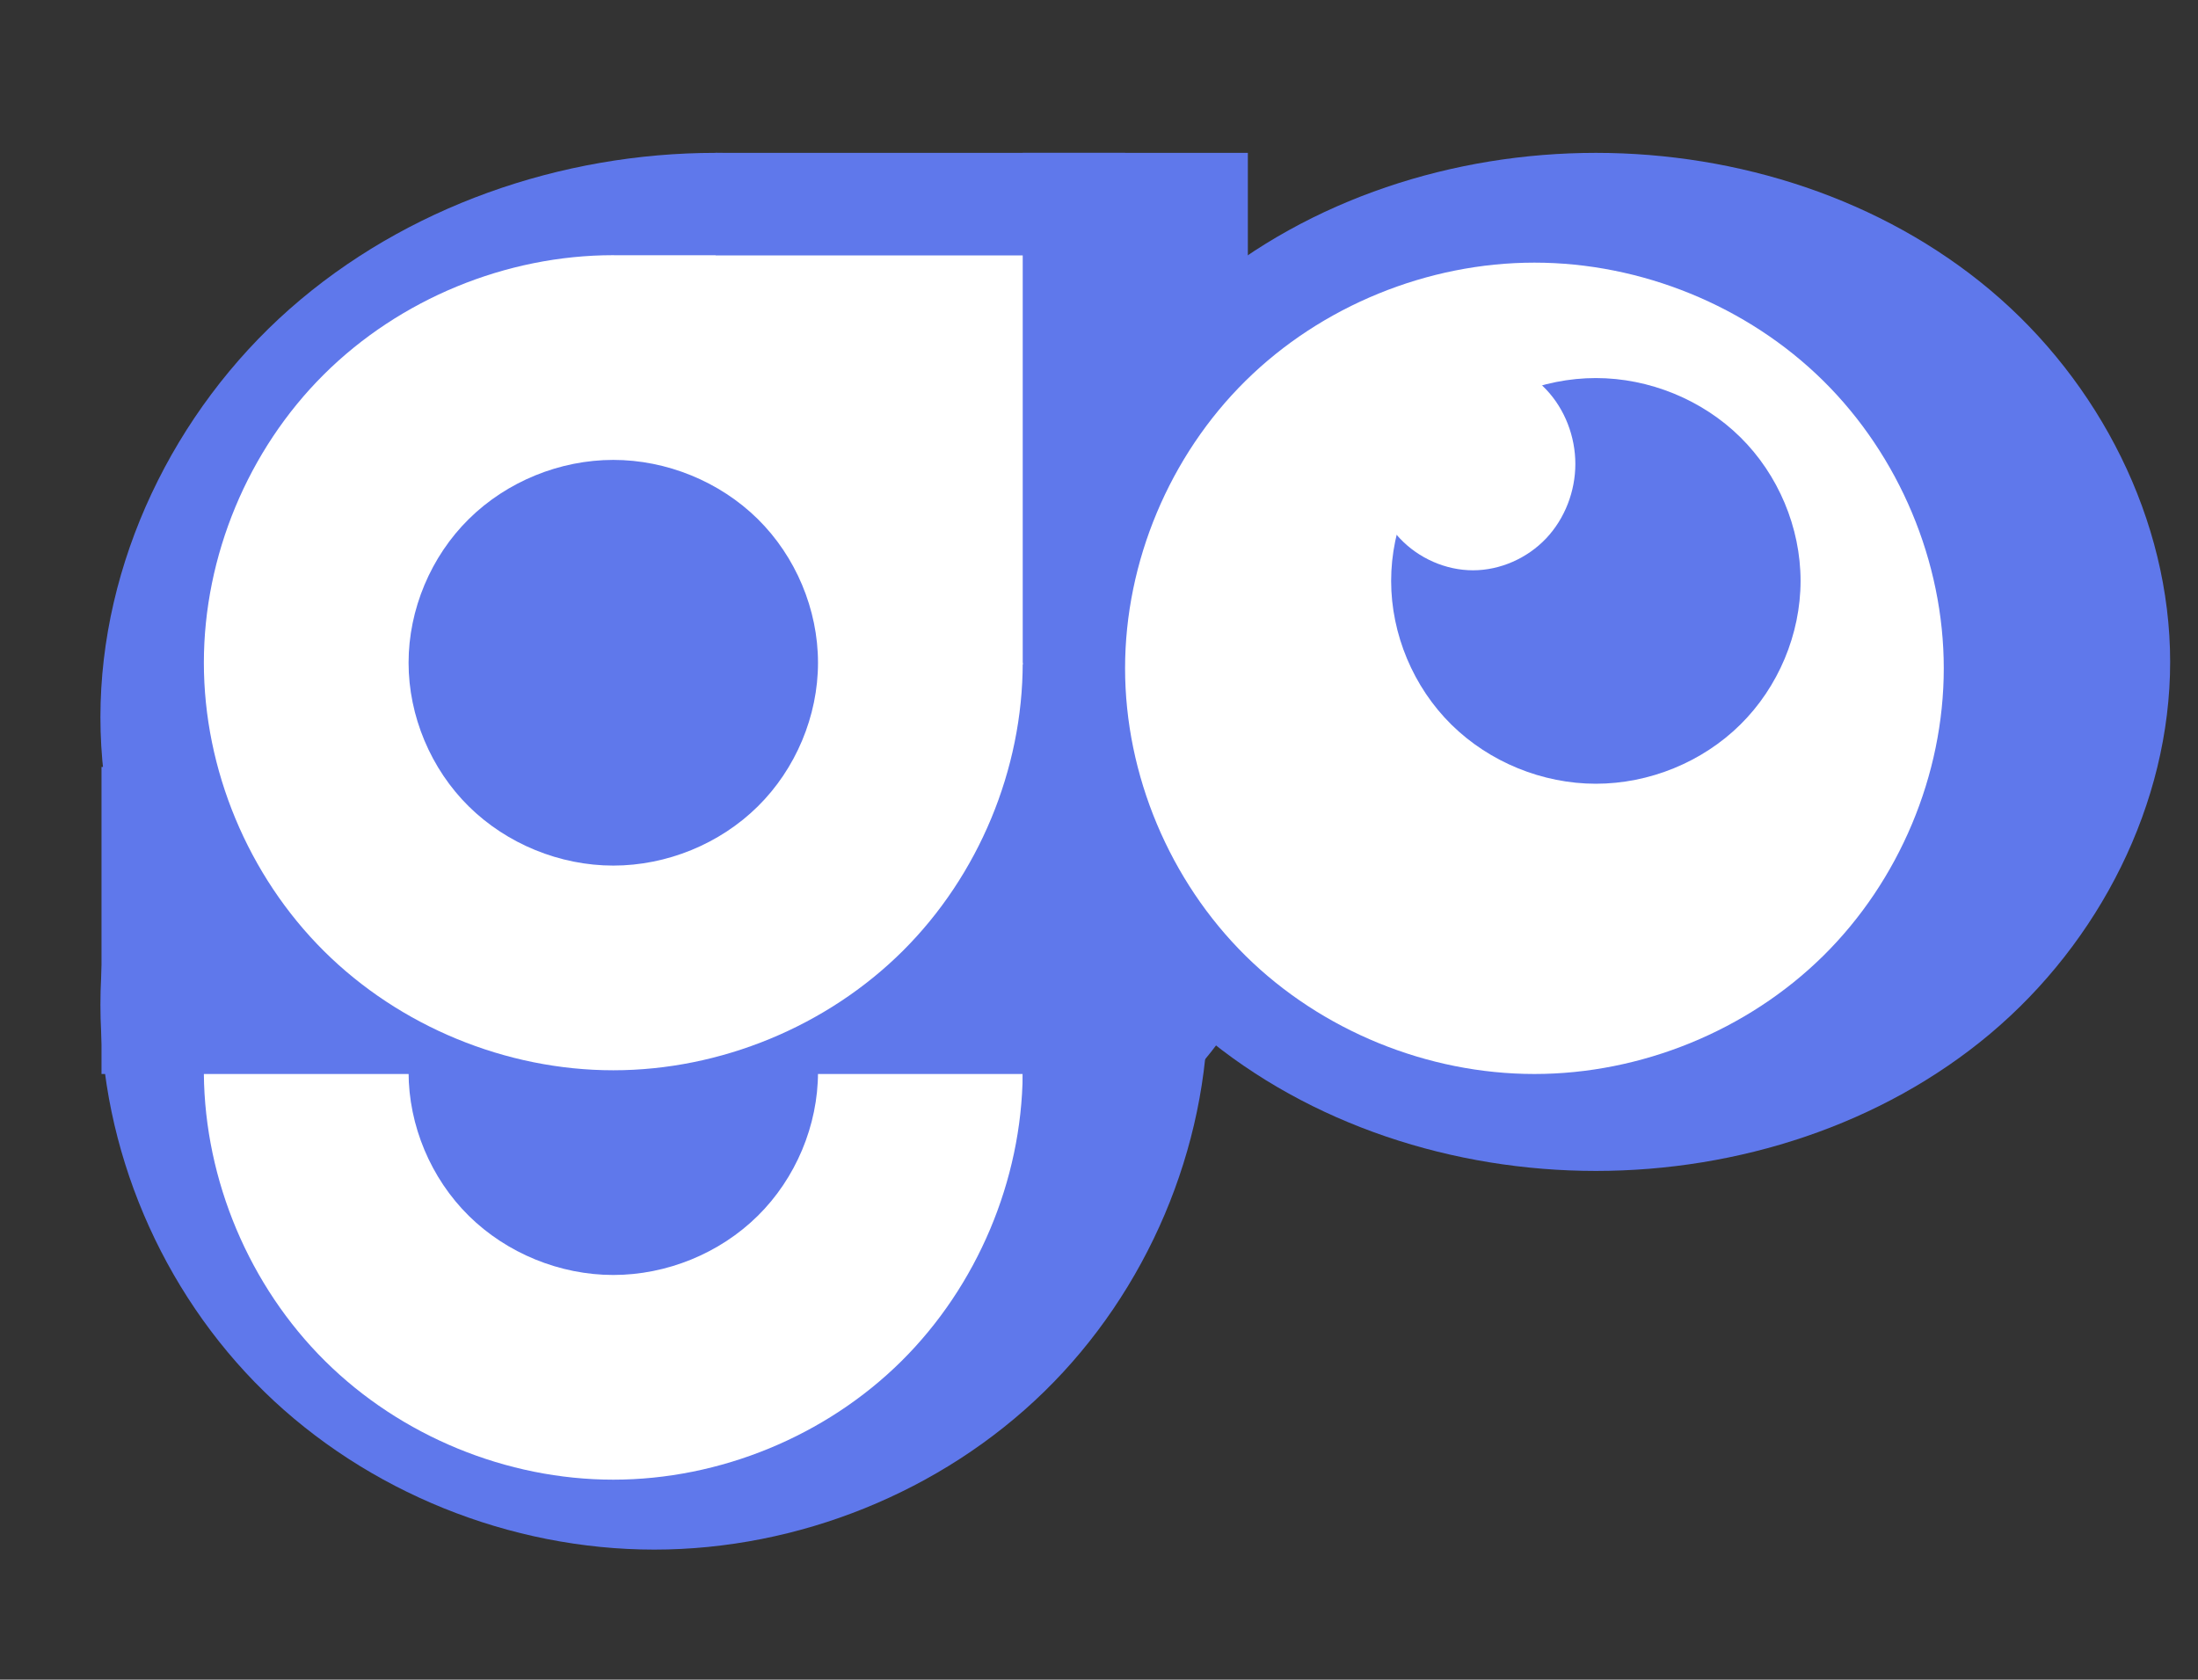
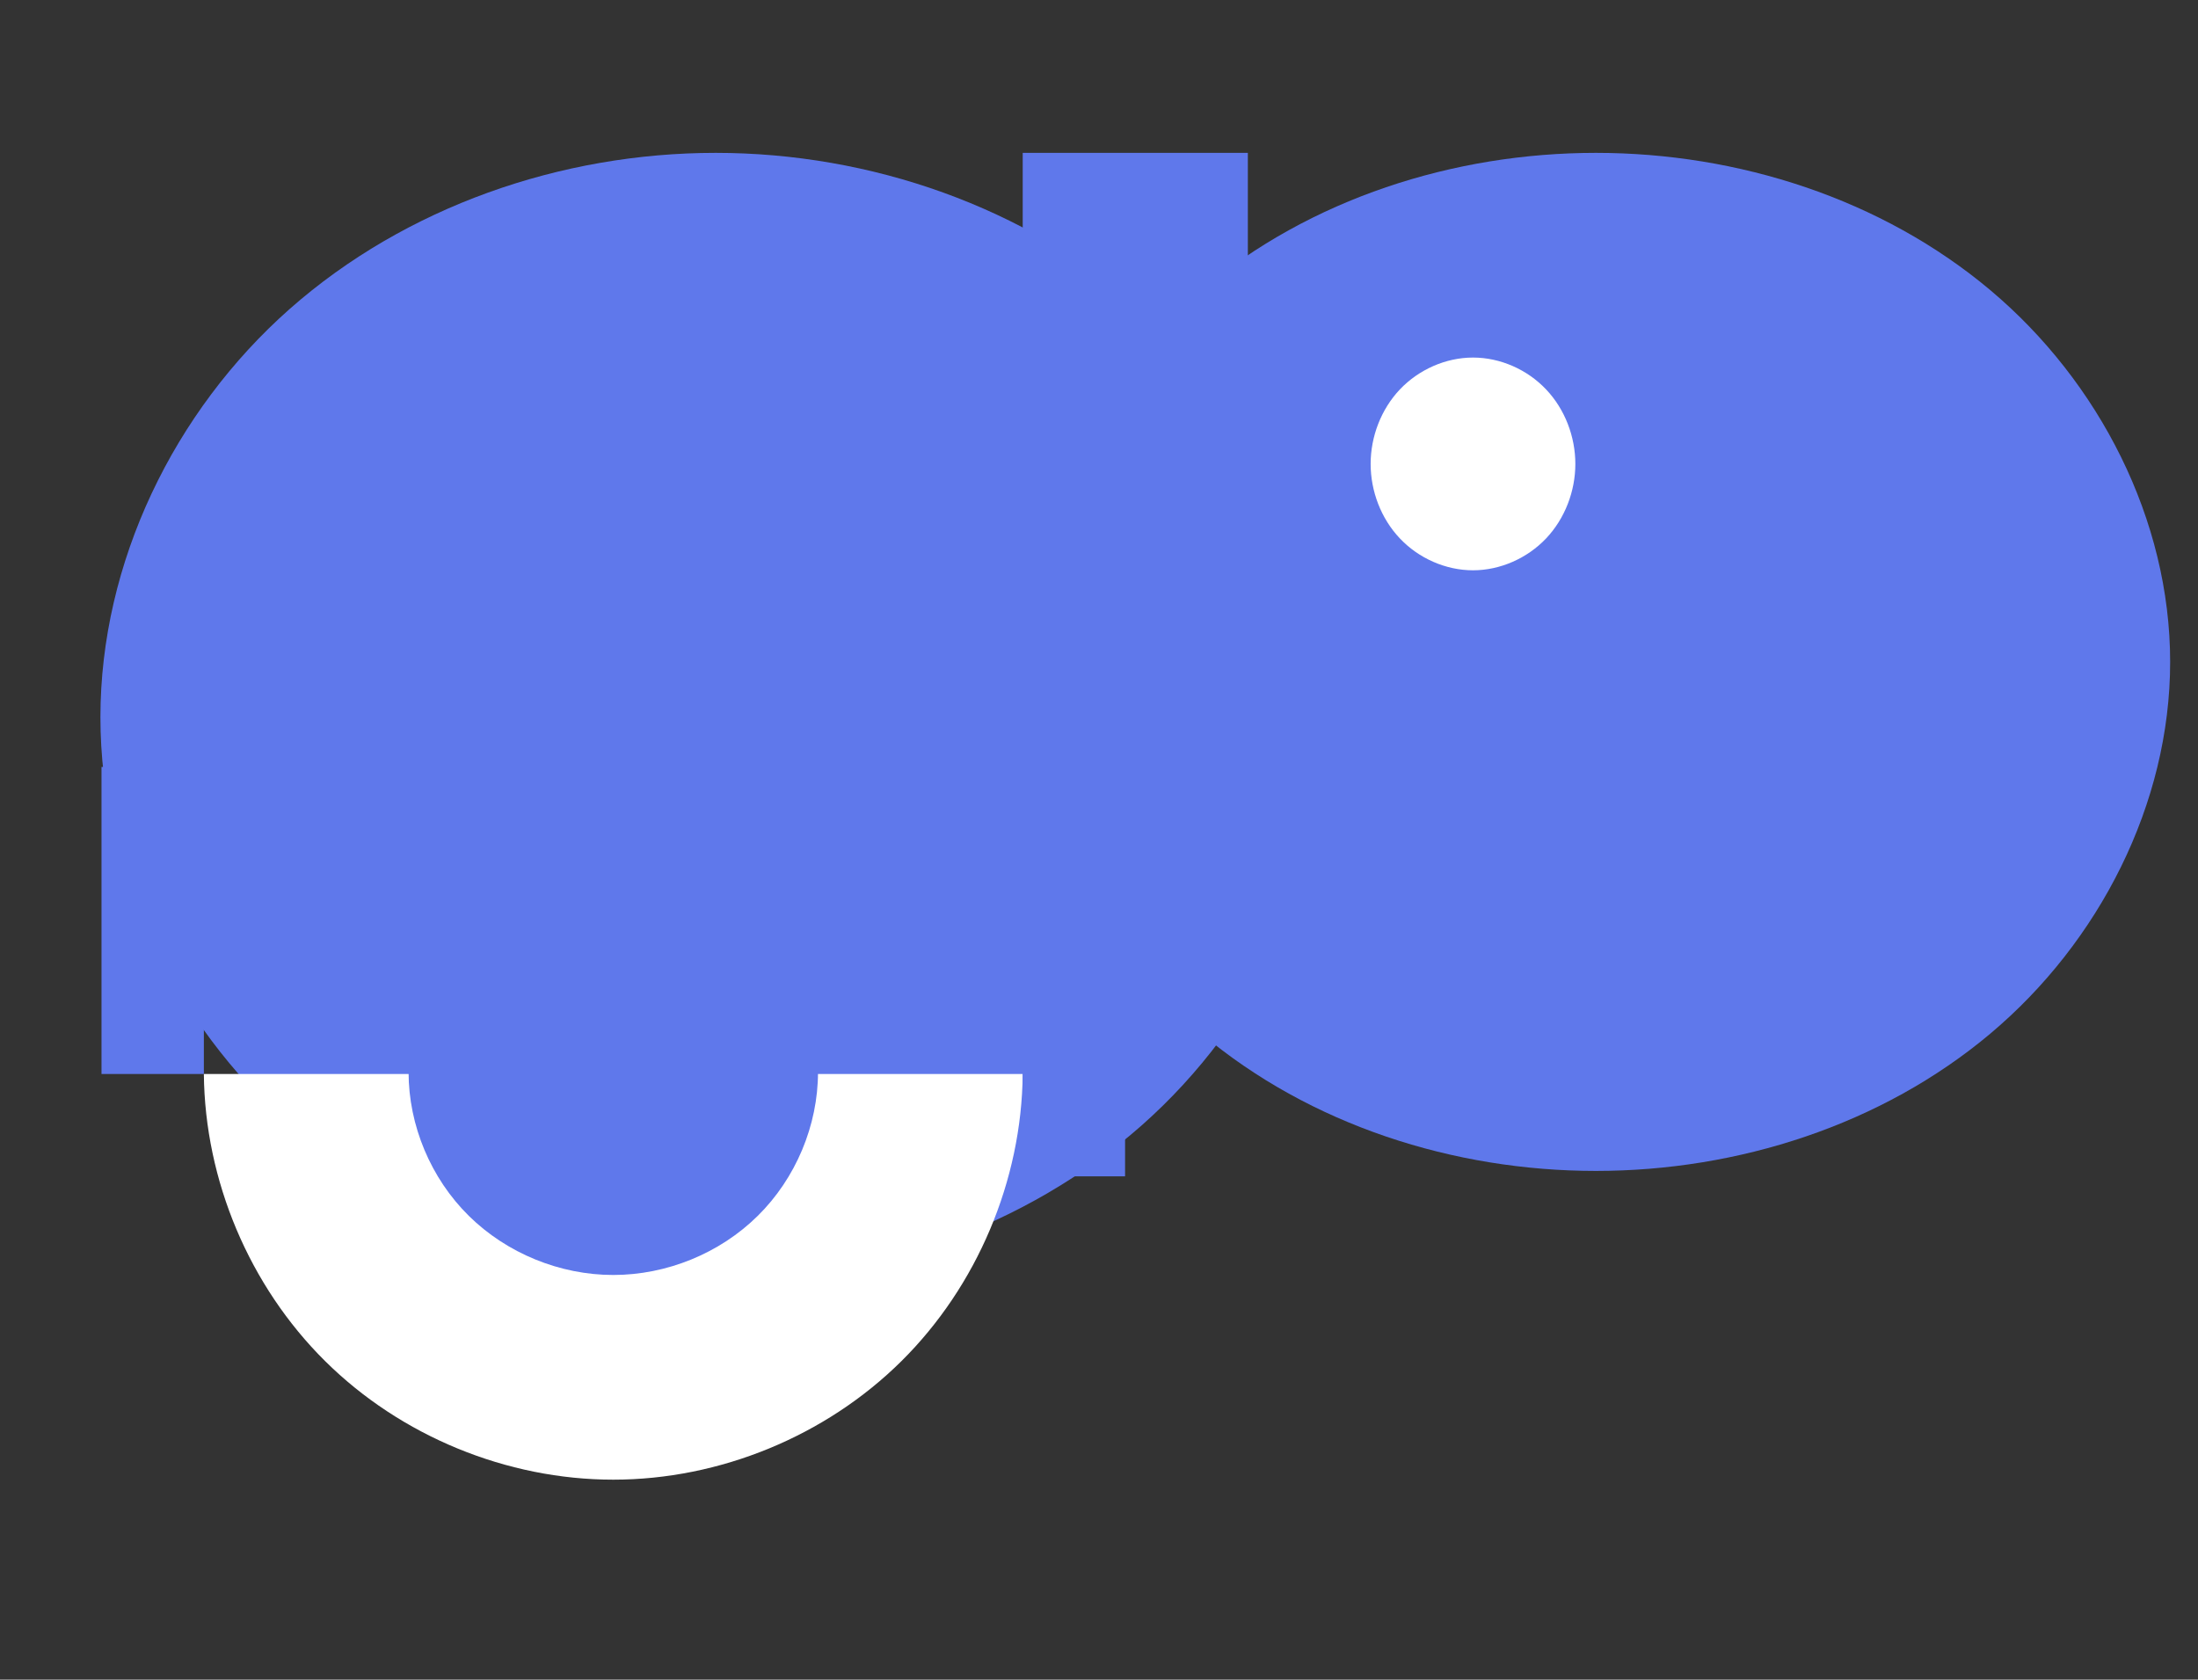
<svg xmlns="http://www.w3.org/2000/svg" xmlns:ns1="http://www.inkscape.org/namespaces/inkscape" xmlns:ns2="http://sodipodi.sourceforge.net/DTD/sodipodi-0.dtd" xmlns:ns3="http://www.openswatchbook.org/uri/2009/osb" width="28.41mm" height="21.712mm" viewBox="0 0 28.41 21.712" version="1.1" id="svg9866" ns1:version="0.48.5 r10040" ns2:docname="iconGo.svg">
  <rect x="0" y="0" width="28.41" height="21.712" fill="#333333" stroke="none" />
  <defs id="defs9860">
    <ns1:path-effect effect="spiro" id="path-effect10972" is_visible="true" />
    <ns1:path-effect effect="spiro" id="path-effect10948" is_visible="true" />
    <ns1:path-effect effect="spiro" id="path-effect10940" is_visible="true" />
    <ns1:path-effect effect="spiro" id="path-effect10759" is_visible="true" />
    <linearGradient id="linearGradient10739" ns3:paint="solid">
      <stop style="stop-color:#000000;stop-opacity:1;" offset="0" id="stop10737" />
    </linearGradient>
    <ns1:path-effect effect="spiro" id="path-effect10735" is_visible="true" />
    <ns1:path-effect effect="spiro" id="path-effect9681-4" is_visible="true" />
    <ns1:path-effect effect="spiro" id="path-effect9681" is_visible="true" />
    <ns1:path-effect effect="spiro" id="path-effect3779-6-3-0-5-3-4-7-4-8-8-2-6-5-0-2-7-0-5-10" is_visible="true" />
    <ns1:path-effect effect="spiro" id="path-effect3779-6-3-0-5-3-4-7-4-8-8-2-6-5-0-2-7-0-7-3" is_visible="true" />
    <ns1:path-effect effect="spiro" id="path-effect3779-6-3-0-5-3-4-7-4-8-8-2-6-5-0-2-7-0-5-1" is_visible="true" />
    <ns1:path-effect effect="spiro" id="path-effect3779-6-3-0-5-3-4-7-4-8-8-2-6-5-0-2-7-0-5" is_visible="true" />
    <ns1:path-effect effect="spiro" id="path-effect3779-6-3-0-5-3-4-7-4-8-8-2-6-5-0-2-7-0-7" is_visible="true" />
    <ns1:path-effect effect="spiro" id="path-effect3771-1-4-4-6-8-8-0-2-4-5-1" is_visible="true" />
    <ns1:path-effect effect="spiro" id="path-effect3771-1-4-4-6-8-8-0-2-4-5-5" is_visible="true" />
    <ns1:path-effect effect="spiro" id="path-effect3779-6-3-0-5-3-4-7-4-8-8-2-6-5-0-2-7-0-7-5" is_visible="true" />
    <ns1:path-effect effect="spiro" id="path-effect3779-6-3-0-5-3-4-7-4-8-8-2-6-5-0-2-9-9" is_visible="true" />
    <ns1:path-effect effect="spiro" id="path-effect3779-6-3-0-5-3-4-7-4-8-8-2-6-5-0-2-9-2" is_visible="true" />
    <ns1:path-effect effect="spiro" id="path-effect3779-6-3-0-5-3-4-7-4-8-8-2-6-5-0-2-7-0-56" is_visible="true" />
    <ns1:path-effect effect="spiro" id="path-effect3779-6-3-0-5-3-4-7-4-8-8-2-6-5-0-2-9-1-5" is_visible="true" />
    <ns1:path-effect effect="spiro" id="path-effect3779-6-3-0-5-3-4-7-4-8-8-2-6-5-0-2-1-4-2" is_visible="true" />
    <ns1:path-effect effect="spiro" id="path-effect3779-6-3-0-5-3-4-7-4-8-8-2-6-5-0-2-1-4" is_visible="true" />
    <ns1:path-effect effect="spiro" id="path-effect3779-6-3-0-5-3-4-7-4-8-8-2-6-5-0-2-1" is_visible="true" />
    <ns1:path-effect effect="spiro" id="path-effect3779-6-3-0-5-3-4-7-4-8-8-2-6-5-0-2-7-0" is_visible="true" />
    <ns1:path-effect effect="spiro" id="path-effect3779-6-3-0-5-3-4-7-4-8-8-2-6-5-0-2" is_visible="true" />
    <ns1:path-effect effect="spiro" id="path-effect3787-6-9-81-9-8-2-5" is_visible="true" />
    <ns1:path-effect effect="spiro" id="path-effect3779-6-3-0-5-3-4-7-4-8" is_visible="true" />
    <ns1:path-effect effect="spiro" id="path-effect3779-0-9-07-5-6-2-1" is_visible="true" />
    <ns1:path-effect effect="spiro" id="path-effect4872-2-2-7-7-3-0-4" is_visible="true" />
    <ns1:path-effect effect="spiro" id="path-effect3779-6-7-7-76-7-9-3-8" is_visible="true" />
    <ns1:path-effect effect="spiro" id="path-effect3779-1-5-9-1-63-0-7-9-5-5" is_visible="true" />
    <ns1:path-effect effect="spiro" id="path-effect3787-8-6-9-2-3-18-8-6-2-1" is_visible="true" />
    <ns1:path-effect effect="spiro" id="path-effect3779-6-3-8-0-5-1-2-24-9-1-2-5" is_visible="true" />
    <ns1:path-effect effect="spiro" id="path-effect3787-8-6-9-2-08-7-6-6-9" is_visible="true" />
    <ns1:path-effect effect="spiro" id="path-effect3779-6-3-8-0-5-1-30-0-7-4-8" is_visible="true" />
    <ns1:path-effect effect="spiro" id="path-effect3787-7-9-7-48-0-0-2-4-8" is_visible="true" />
    <ns1:path-effect effect="spiro" id="path-effect3779-6-3-2-8-7-5-9-8-6-6-2" is_visible="true" />
    <ns1:path-effect effect="spiro" id="path-effect3779-67-7-4-86-6-1-4-9-3" is_visible="true" />
    <ns1:path-effect effect="spiro" id="path-effect4872-4-8-3-4-9-1-1-5-4" is_visible="true" />
    <ns1:path-effect effect="spiro" id="path-effect3779-6-9-6-4-34-7-8-9-3-9" is_visible="true" />
    <ns1:path-effect effect="spiro" id="path-effect3779-1-5-9-1-63-0-7-9-5-5-2" is_visible="true" />
    <ns1:path-effect effect="spiro" id="path-effect3779-1-5-9-1-63-0-7-9-5-5-1" is_visible="true" />
    <ns1:path-effect effect="spiro" id="path-effect3779-6-3-0-5-3-4-7-4-8-8-2-97" is_visible="true" />
    <ns1:path-effect effect="spiro" id="path-effect3779-6-3-0-5-3-4-7-4-8-8-2-6-5-0" is_visible="true" />
    <ns1:path-effect effect="spiro" id="path-effect3779-6-3-0-5-3-4-7-4-8-8-2-6-5-5" is_visible="true" />
    <ns1:path-effect effect="spiro" id="path-effect3779-6-3-0-5-3-4-7-4-8-8-2-6-6" is_visible="true" />
    <ns1:path-effect effect="spiro" id="path-effect3779-6-3-0-5-3-4-7-4-8-8-2-6-0" is_visible="true" />
    <ns1:path-effect effect="spiro" id="path-effect3787-7-8-5-1-986-3-4-8-8-2" is_visible="true" />
    <ns1:path-effect effect="spiro" id="path-effect3779-6-3-2-1-5-9-5-1-8-6-6-4" is_visible="true" />
    <ns1:path-effect effect="spiro" id="path-effect4872-4-0-4-0-3-0-6-0-1-4-8" is_visible="true" />
    <ns1:path-effect effect="spiro" id="path-effect3779-6-9-4-8-7-1-9-1-8-9-0-5" is_visible="true" />
    <ns1:path-effect effect="spiro" id="path-effect3771-1-4-4-6-8-8-0-2-4-5" is_visible="true" />
    <ns1:path-effect effect="spiro" id="path-effect3779-6-8-6-7-90-1-3-8-3-2" is_visible="true" />
    <ns1:path-effect effect="spiro" id="path-effect3779-6-3-0-5-3-4-7-4-8-8-2-305" is_visible="true" />
    <ns1:path-effect effect="spiro" id="path-effect3779-6-3-0-5-3-4-7-4-8-8-2-9-6" is_visible="true" />
    <ns1:path-effect effect="spiro" id="path-effect3779-1-5-9-1-63-0-7-9-5-5-2-4-3" is_visible="true" />
    <ns1:path-effect effect="spiro" id="path-effect3779-6-3-0-5-3-4-7-4-8-8-2-6-5-6-4" is_visible="true" />
    <ns1:path-effect effect="spiro" id="path-effect3779-6-3-0-5-3-4-7-4-8-8-2-6-54" is_visible="true" />
    <ns1:path-effect effect="spiro" id="path-effect3779-6-3-0-5-3-4-7-4-8-8-2-6-5-0-2-1-4-2-4" is_visible="true" />
    <ns1:path-effect effect="spiro" id="path-effect3779-6-3-0-5-3-4-7-4-8-8-2-6-5-0-2-1-4-2-4-4" is_visible="true" />
    <ns1:path-effect effect="spiro" id="path-effect3779-6-3-0-5-3-4-7-4-8-8-2-6-5-0-2-1-9" is_visible="true" />
    <ns1:path-effect effect="spiro" id="path-effect9681-4-2" is_visible="true" />
    <ns1:path-effect effect="spiro" id="path-effect3779-6-3-0-5-3-4-7-4-8-8-2-6-5-0-2-1-4-2-8" is_visible="true" />
    <ns1:path-effect effect="spiro" id="path-effect3779-6-3-0-5-3-4-7-4-8-8-2-6-5-0-2-1-4-2-1" is_visible="true" />
    <ns1:path-effect effect="spiro" id="path-effect3779-6-3-0-5-3-4-7-4-8-8-2-6-5-6-4-4" is_visible="true" />
    <ns1:path-effect effect="spiro" id="path-effect3779-1-5-9-1-63-0-7-9-5-5-2-4-3-0" is_visible="true" />
    <ns1:path-effect effect="spiro" id="path-effect3771-1-4-4-6-8-8-0-2-4-5-5-3" is_visible="true" />
    <ns1:path-effect effect="spiro" id="path-effect3779-6-9-4-8-7-1-9-1-8-9-0-5-3" is_visible="true" />
    <ns1:path-effect effect="spiro" id="path-effect3779-6-3-0-5-3-4-7-4-8-8-2-9-6-6" is_visible="true" />
    <ns1:path-effect effect="spiro" id="path-effect3779-6-8-6-7-90-1-3-8-3-2-7" is_visible="true" />
    <ns1:path-effect effect="spiro" id="path-effect3771-1-4-4-6-8-8-0-2-4-5-53" is_visible="true" />
    <ns1:path-effect effect="spiro" id="path-effect4872-4-0-4-0-3-0-6-0-1-4-8-5" is_visible="true" />
    <ns1:path-effect effect="spiro" id="path-effect3779-6-3-2-1-5-9-5-1-8-6-6-4-6" is_visible="true" />
    <ns1:path-effect effect="spiro" id="path-effect3787-7-8-5-1-986-3-4-8-8-2-2" is_visible="true" />
    <ns1:path-effect effect="spiro" id="path-effect3779-6-3-0-5-3-4-7-4-8-8-2-6-5-0-2-1-4-9" is_visible="true" />
    <ns1:path-effect effect="spiro" id="path-effect3779-6-3-0-5-3-4-7-4-8-8-2-6-5-0-2-1-4-2-12" is_visible="true" />
    <ns1:path-effect effect="spiro" id="path-effect3779-6-3-0-5-3-4-7-4-8-8-2-6-5-0-2-9-9-7" is_visible="true" />
  </defs>
  <ns2:namedview id="base" pagecolor="#ffffff" bordercolor="#666666" borderopacity="1.0" ns1:pageopacity="0.0" ns1:pageshadow="2" ns1:zoom="2.8" ns1:cx="101.13645" ns1:cy="47.592883" ns1:document-units="mm" ns1:current-layer="layer1" showgrid="true" ns1:window-width="1920" ns1:window-height="1022" ns1:window-x="0" ns1:window-y="0" ns1:window-maximized="1">
    <ns1:grid type="xygrid" id="grid10695" originx="-22.175" originy="-6.369" />
  </ns2:namedview>
  <g ns1:label="Calque 1" ns1:groupmode="layer" id="layer1" transform="translate(574.999,165.376)">
    <rect style="fill:#5f78eb;fill-opacity:1;stroke:none" id="rect9246-9-2-7" width="2.91" height="3.969" x="-561.78" y="-163.4" ns1:export-xdpi="300" ns1:export-ydpi="300" />
    <path style="fill:#5f78eb;fill-opacity:1;stroke:none" d="m -565.749,-163.4 c -1.998,10e-6 -4.008,0.696 -5.506,2.018 -1.497,1.323 -2.446,3.279 -2.446,5.277 0,1.998 0.949,3.954 2.446,5.277 1.497,1.323 3.508,2.018 5.506,2.018 1.998,1e-5 4.008,-0.696 5.506,-2.018 1.497,-1.323 2.446,-3.279 2.446,-5.277 0,-1.998 -0.949,-3.954 -2.446,-5.277 -1.497,-1.323 -3.508,-2.018 -5.506,-2.018" id="path3777-5-4-3-7-6-7-5-5-1-2-7-3-3-2-7-64-98" ns1:connector-curvature="0" ns1:path-effect="#path-effect3779-6-3-0-5-3-4-7-4-8-8-2-6-5-0-2-9-9-7" ns1:original-d="m -565.74932,-163.39967 c -2.65224,-2.43041 -5.29978,4.86226 -7.95204,7.29561 -2.65229,2.43332 5.30293,4.86227 7.95204,7.29561 2.64913,2.43331 5.30298,-4.86521 7.9521,-7.29561 2.64912,-2.43042 -5.29979,-4.86521 -7.9521,-7.29561 z" ns1:transform-center-x="-4.8741657" ns1:transform-center-y="-8.9435138" ns1:export-xdpi="300" ns1:export-ydpi="300" />
    <path style="fill:#5f78eb;fill-opacity:1;stroke:none" d="m -554.372,-163.4 c -1.837,10e-6 -3.693,0.593 -5.099,1.775 -1.406,1.182 -2.324,2.968 -2.324,4.805 0,1.837 0.918,3.623 2.324,4.805 1.406,1.182 3.262,1.775 5.099,1.775 1.837,1e-5 3.693,-0.593 5.099,-1.775 1.406,-1.182 2.324,-2.968 2.324,-4.805 0,-1.837 -0.918,-3.623 -2.324,-4.805 -1.406,-1.182 -3.262,-1.775 -5.099,-1.775" id="path3777-5-4-3-7-6-7-5-5-1-2-7-3-3-2-7-5-8-4" ns1:connector-curvature="0" ns1:original-d="m -554.37225,-163.39967 c -2.47575,-2.19208 -4.9471,4.38546 -7.42286,6.58019 -2.47579,2.1947 4.95004,4.38546 7.42286,6.58019 2.47284,2.1947 4.95008,-4.38812 7.42292,-6.58019 2.47283,-2.19209 -4.94711,-4.38812 -7.42292,-6.58019 z" ns1:transform-center-x="-4.5498089" ns1:transform-center-y="-8.0664973" ns1:path-effect="#path-effect3779-6-3-0-5-3-4-7-4-8-8-2-6-5-0-2-1-4-2-12" ns1:export-xdpi="300" ns1:export-ydpi="300" />
-     <path style="fill:#5f78eb;fill-opacity:1;stroke:none" d="m -566.543,-159.431 c -1.859,10e-6 -3.711,0.743 -5.041,2.042 -1.33,1.299 -2.117,3.142 -2.117,5.001 0,1.859 0.787,3.702 2.117,5.001 1.33,1.299 3.182,2.042 5.041,2.042 1.859,1e-5 3.711,-0.743 5.041,-2.042 1.33,-1.299 2.117,-3.142 2.117,-5.001 0,-1.859 -0.787,-3.702 -2.117,-5.001 -1.33,-1.299 -3.182,-2.042 -5.041,-2.042" id="path3777-5-4-3-7-6-7-5-5-1-2-7-3-3-2-7-5-8" ns1:connector-curvature="0" ns1:path-effect="#path-effect3779-6-3-0-5-3-4-7-4-8-8-2-6-5-0-2-1-4-9" ns1:original-d="m -566.54308,-159.43092 c -2.38749,-2.34634 -4.77076,4.69405 -7.15828,7.0432 -2.38754,2.34915 4.7736,4.69407 7.15828,7.04322 2.38469,2.34914 4.77364,-4.6969 7.15833,-7.04322 2.38469,-2.34633 -4.77077,-4.69688 -7.15833,-7.0432 z" ns1:transform-center-x="-4.3876316" ns1:transform-center-y="-8.6341073" ns1:export-xdpi="300" ns1:export-ydpi="300" />
    <path style="fill:#ffffff;fill-opacity:1;stroke:none" d="m -572.364,-151.493 c 0.013,1.377 0.588,2.741 1.567,3.711 0.978,0.97 2.348,1.533 3.725,1.533 1.377,0 2.747,-0.563 3.725,-1.533 0.978,-0.97 1.554,-2.334 1.567,-3.711" id="path3785-32-7-4-4-2-0-8-3-8-7" ns1:connector-curvature="0" ns1:path-effect="#path-effect3787-7-8-5-1-986-3-4-8-8-2-2" ns1:original-d="m -572.36391,-151.49342 c 1.76442,1.74746 3.52831,3.49545 5.29167,5.24397 1.76335,1.74851 3.52832,-3.49651 5.29167,-5.24397" ns1:export-xdpi="300" ns1:export-ydpi="300" />
    <path style="fill:#5f78eb;fill-opacity:1;stroke:none" d="m -567.072,-154.139 c -0.69,0 -1.376,0.279 -1.867,0.764 -0.491,0.484 -0.779,1.169 -0.779,1.858 0,0.69 0.288,1.374 0.779,1.858 0.491,0.484 1.177,0.764 1.867,0.764 0.69,0 1.376,-0.279 1.867,-0.764 0.491,-0.484 0.779,-1.169 0.779,-1.858 0,-0.69 -0.288,-1.374 -0.779,-1.858 -0.491,-0.484 -1.177,-0.764 -1.867,-0.764" id="path3777-5-4-1-1-9-1-9-5-6-0-4-3" ns1:connector-curvature="0" ns1:path-effect="#path-effect3779-6-3-2-1-5-9-5-1-8-6-6-4-6" ns1:original-d="m -567.07225,-154.13925 c -0.88244,-0.87348 -1.76335,1.74746 -2.64582,2.62198 -0.88248,0.87452 1.7644,1.74746 2.64582,2.62198 0.88141,0.87452 1.76442,-1.74851 2.64582,-2.62198 0.88142,-0.87347 -1.76335,-1.74852 -2.64582,-2.62198 z" ns1:transform-center-x="-1.6217363" ns1:transform-center-y="-3.2142283" ns1:export-xdpi="300" ns1:export-ydpi="300" />
    <g id="g4877-4-5-7-1-0-0-5-8-3-2-7" style="fill:#ffffff;fill-opacity:1;stroke:none" transform="matrix(2,0,0,1.991,-696.718,-237.154)" ns1:export-xdpi="300" ns1:export-ydpi="300">
-       <path ns1:original-d="m 64.822916,37.708334 c -0.882208,-0.881681 -1.763625,1.763623 -2.645833,2.645833 -0.882209,0.882209 1.764154,1.763623 2.645833,2.645834 0.881679,0.882208 1.764154,-1.764155 2.645833,-2.645834" ns1:path-effect="#path-effect4872-4-0-4-0-3-0-6-0-1-4-8-5" ns1:connector-curvature="0" id="path4870-0-5-4-5-4-6-4-3-1-0-2" d="m 64.823,37.708 c -0.693,0 -1.381,0.285 -1.871,0.775 -0.49,0.49 -0.775,1.178 -0.775,1.871 0,0.693 0.285,1.381 0.775,1.871 0.49,0.49 1.178,0.775 1.871,0.775 0.693,0 1.381,-0.285 1.871,-0.775 0.49,-0.49 0.775,-1.178 0.775,-1.871" style="fill:#ffffff;fill-opacity:1;stroke:none" />
-     </g>
-     <path style="fill:#ffffff;fill-opacity:1;stroke:none" d="m -567.072,-162.077 h 5.292 v 5.292 h -1.323 l -3.969,-3.969 v -1.323 0" id="path125-2-4-3-9-9-0-4-0" ns1:connector-curvature="0" ns1:export-xdpi="300" ns1:export-ydpi="300" />
-     <path style="fill:#ffffff;fill-opacity:1;stroke:none" d="m -555.166,-151.493 c 1.379,10e-6 2.752,-0.559 3.733,-1.527 0.982,-0.969 1.558,-2.337 1.558,-3.717 0,-1.379 -0.577,-2.748 -1.558,-3.717 -0.982,-0.969 -2.354,-1.527 -3.733,-1.527 -1.379,1e-5 -2.752,0.559 -3.733,1.527 -0.982,0.969 -1.558,2.337 -1.558,3.717 0,1.379 0.577,2.748 1.558,3.717 0.982,0.969 2.354,1.527 3.733,1.527" id="path3769-3-5-3-6-8-2-4-3-7-6" ns1:connector-curvature="0" ns1:path-effect="#path-effect3771-1-4-4-6-8-8-0-2-4-5-53" ns1:original-d="m -555.16599,-151.49342 c 1.76336,1.74851 3.52833,-3.49651 5.2917,-5.24397 1.76336,-1.74747 -3.52728,-3.49651 -5.2917,-5.24397 -1.76441,-1.74747 -3.52723,3.49545 -5.29166,5.24397 -1.76442,1.74851 3.52831,3.49545 5.29166,5.24397 z" ns1:export-xdpi="300" ns1:export-ydpi="300" />
+       </g>
    <path style="fill:#5f78eb;fill-opacity:1;stroke:none" d="m -554.372,-160.489 c -0.69,0 -1.376,0.279 -1.867,0.764 -0.491,0.484 -0.779,1.169 -0.779,1.858 0,0.69 0.288,1.374 0.779,1.858 0.491,0.484 1.177,0.764 1.867,0.764 0.69,0 1.376,-0.279 1.867,-0.764 0.491,-0.484 0.779,-1.169 0.779,-1.858 0,-0.69 -0.288,-1.374 -0.779,-1.858 -0.491,-0.484 -1.177,-0.764 -1.867,-0.764" id="path3777-5-7-9-2-0-1-4-9-0-3" ns1:connector-curvature="0" ns1:path-effect="#path-effect3779-6-8-6-7-90-1-3-8-3-2-7" ns1:original-d="m -554.37225,-160.48925 c -0.88245,-0.87347 -1.76335,1.74747 -2.64581,2.62199 -0.88248,0.87451 1.7644,1.74746 2.64581,2.62198 0.88142,0.87452 1.76442,-1.74852 2.64584,-2.62198 0.88144,-0.87347 -1.76336,-1.74852 -2.64584,-2.62199 z" ns1:export-xdpi="300" ns1:export-ydpi="300" />
    <path style="fill:#ffffff;fill-opacity:1;stroke:none" d="m -555.96,-160.754 c -0.353,0 -0.702,0.156 -0.945,0.412 -0.243,0.257 -0.378,0.61 -0.378,0.963 0,0.353 0.135,0.707 0.378,0.963 0.243,0.257 0.592,0.412 0.945,0.412 0.353,0 0.702,-0.156 0.945,-0.412 0.243,-0.257 0.378,-0.61 0.378,-0.963 0,-0.353 -0.135,-0.707 -0.378,-0.963 -0.243,-0.257 -0.592,-0.412 -0.945,-0.412" id="path3777-5-4-3-7-6-7-5-5-1-2-7-99" ns1:connector-curvature="0" ns1:path-effect="#path-effect3779-6-3-0-5-3-4-7-4-8-8-2-9-6-6" ns1:original-d="m -555.95975,-160.75384 c -0.44122,-0.45825 -0.88167,0.91677 -1.32289,1.37557 -0.44124,0.4588 0.88219,0.91677 1.32289,1.37557 0.44071,0.4588 0.8822,-0.91732 1.3229,-1.37557 0.44071,-0.45825 -0.88166,-0.91732 -1.3229,-1.37557 z" ns1:transform-center-x="-0.81086331" ns1:transform-center-y="-1.6862812" ns1:export-xdpi="300" ns1:export-ydpi="300" />
-     <rect style="fill:#5f78eb;fill-opacity:1;stroke:none" id="rect9246-8" width="5.292" height="1.323" x="-565.749" y="-163.4" ns1:export-xdpi="300" ns1:export-ydpi="300" />
    <rect style="fill:#5f78eb;fill-opacity:1;stroke:none" id="rect9246-9-2-1-5" width="1.323" height="3.969" x="-573.687" y="-155.462" ns1:export-xdpi="300" ns1:export-ydpi="300" />
    <rect style="fill:#5f78eb;fill-opacity:1;stroke:none" id="rect9246-9-2-1-4" width="1.323" height="5.292" x="-561.78" y="-155.462" ns1:export-xdpi="300" ns1:export-ydpi="300" />
    <path style="fill:#5f78eb;fill-opacity:1;stroke:none" d="m -567.072,-159.431 c -0.69,0 -1.376,0.279 -1.867,0.764 -0.491,0.484 -0.779,1.169 -0.779,1.858 0,0.69 0.288,1.374 0.779,1.858 0.491,0.484 1.177,0.764 1.867,0.764 0.69,0 1.376,-0.279 1.867,-0.764 0.491,-0.484 0.779,-1.169 0.779,-1.858 0,-0.69 -0.288,-1.374 -0.779,-1.858 -0.491,-0.484 -1.177,-0.764 -1.867,-0.764" id="path3777-5-6-4-8-3-9-0-0-2-3-5-0" ns1:connector-curvature="0" ns1:path-effect="#path-effect3779-6-9-4-8-7-1-9-1-8-9-0-5-3" ns1:original-d="m -567.07225,-159.43092 c -0.88244,-0.87347 -1.76335,1.74747 -2.64581,2.62199 -0.88248,0.87451 1.76439,1.74746 2.64581,2.62198 0.88141,0.87452 1.76442,-1.74852 2.64584,-2.62198 0.88139,-0.87348 -1.76337,-1.74852 -2.64584,-2.62199 z" ns1:transform-center-x="-1.6217364" ns1:transform-center-y="-3.2142289" ns1:export-xdpi="300" ns1:export-ydpi="300" />
  </g>
</svg>